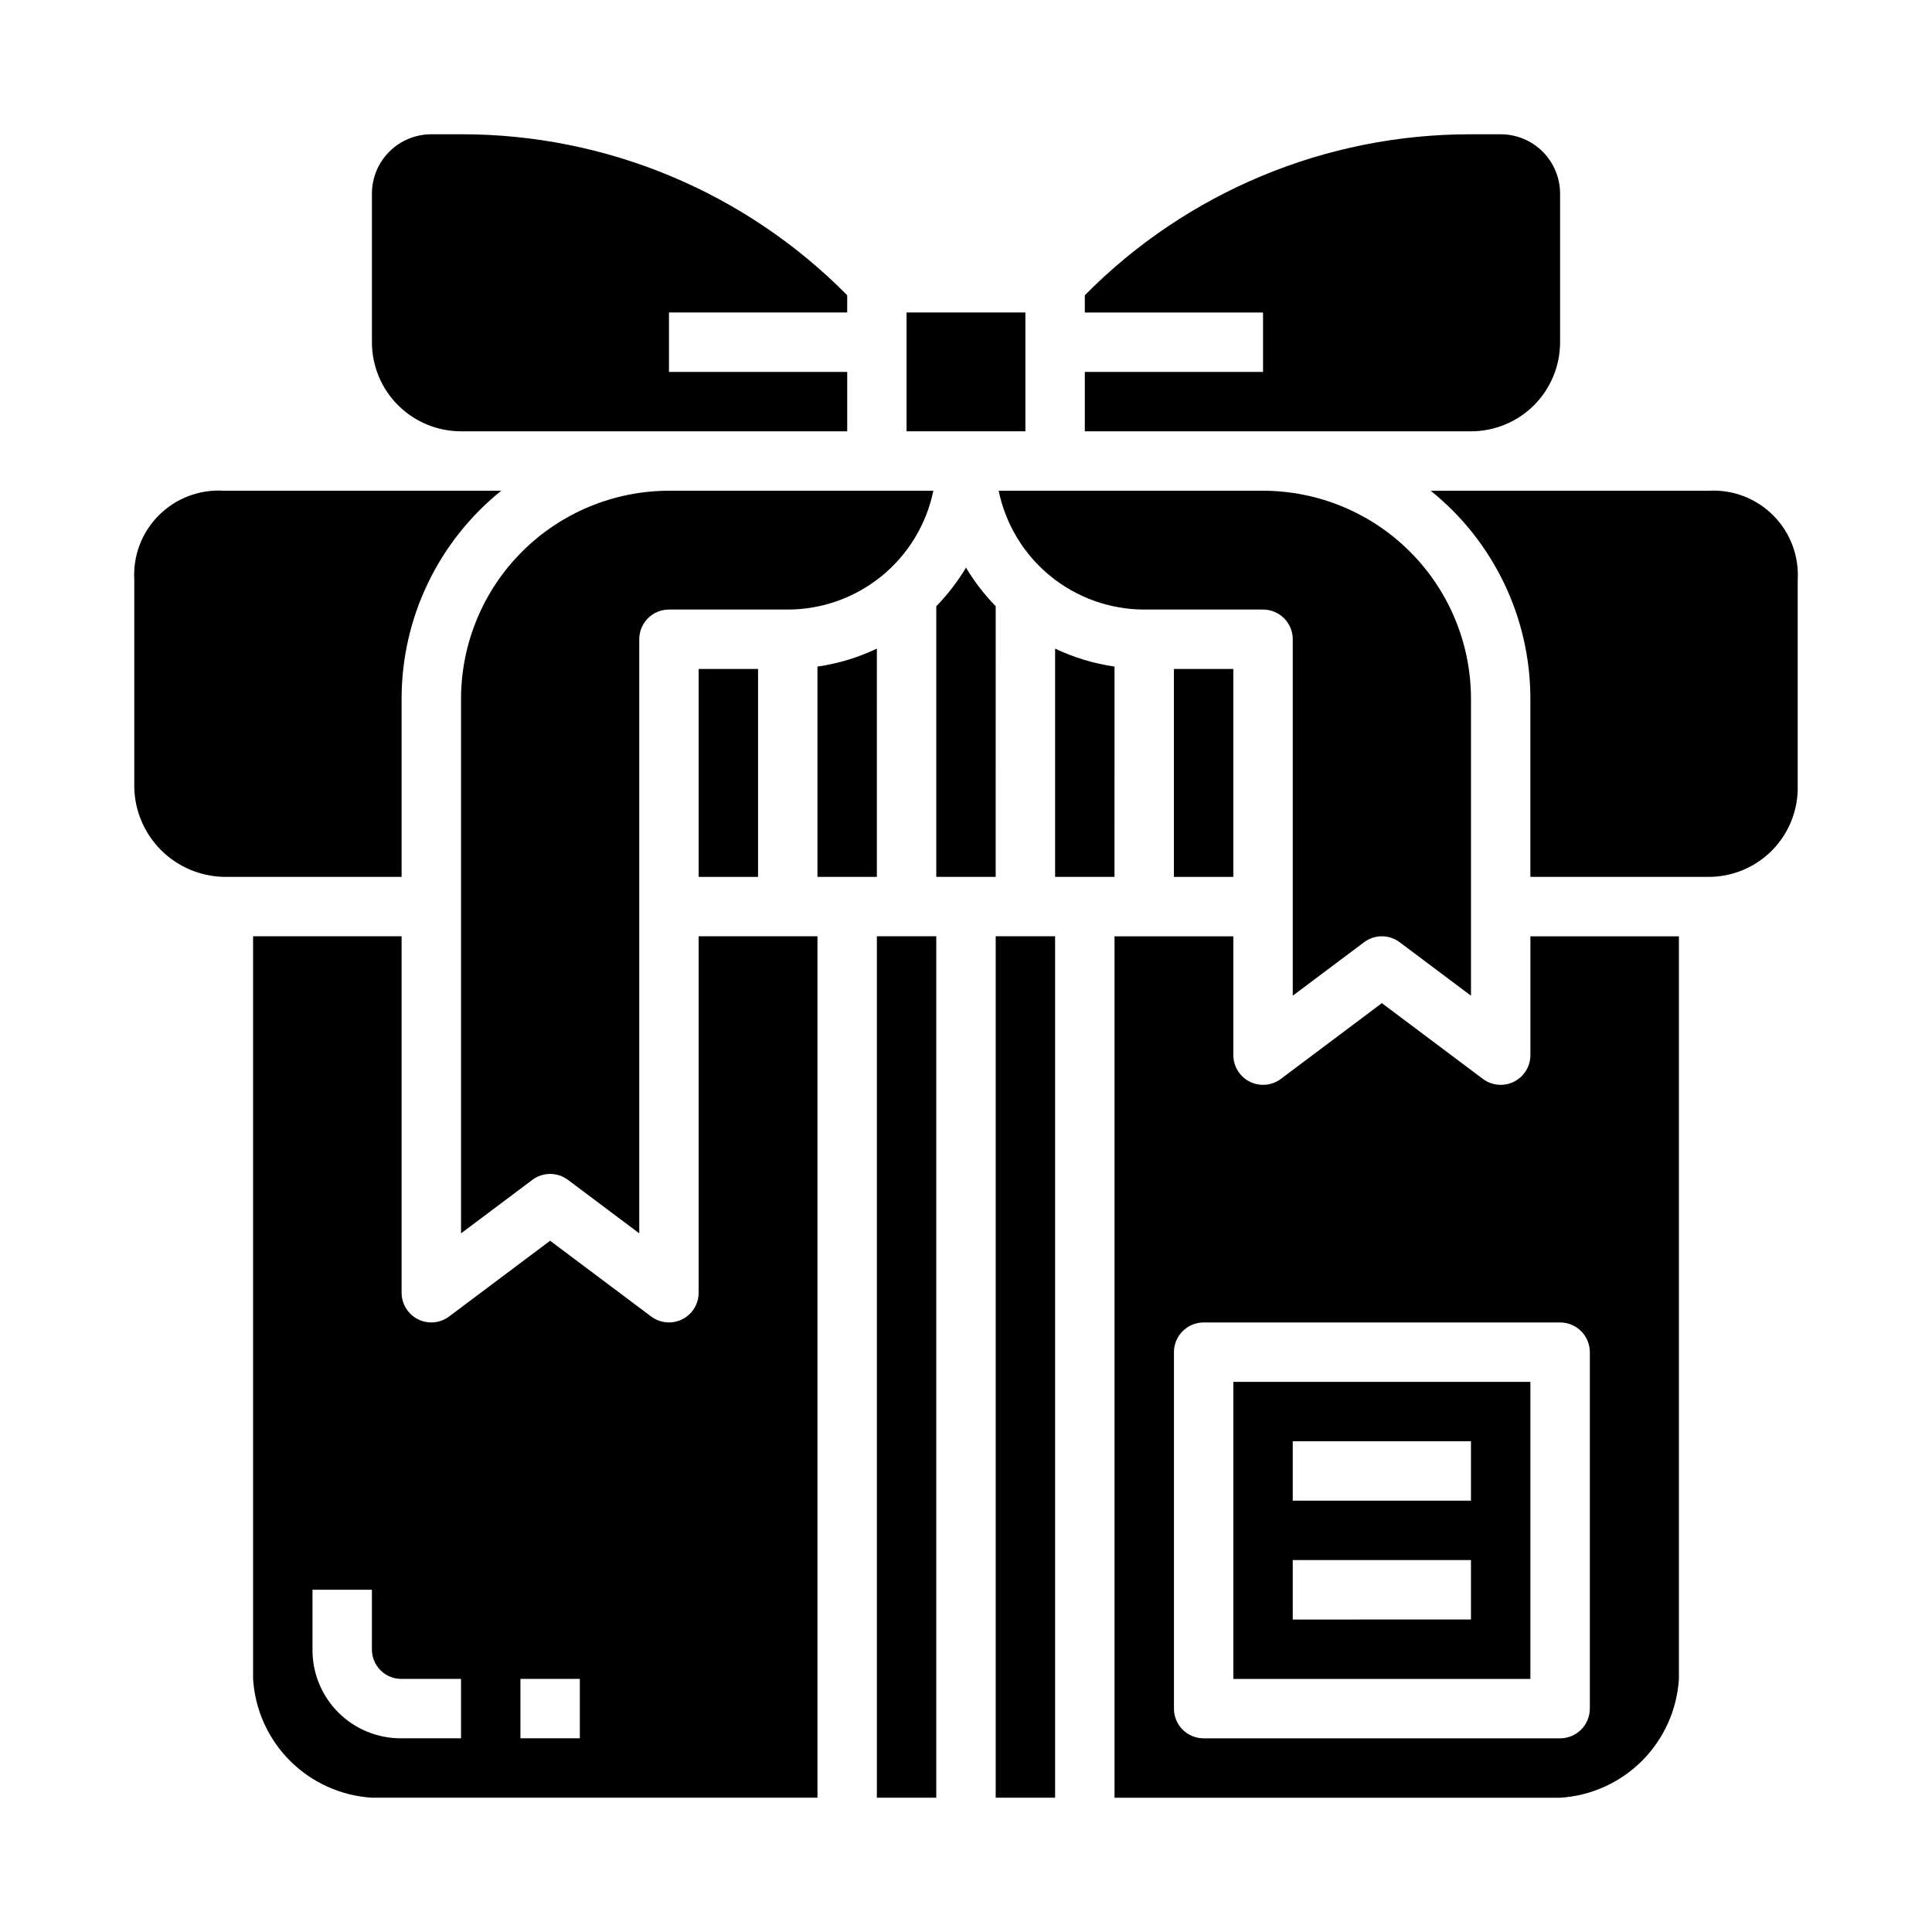
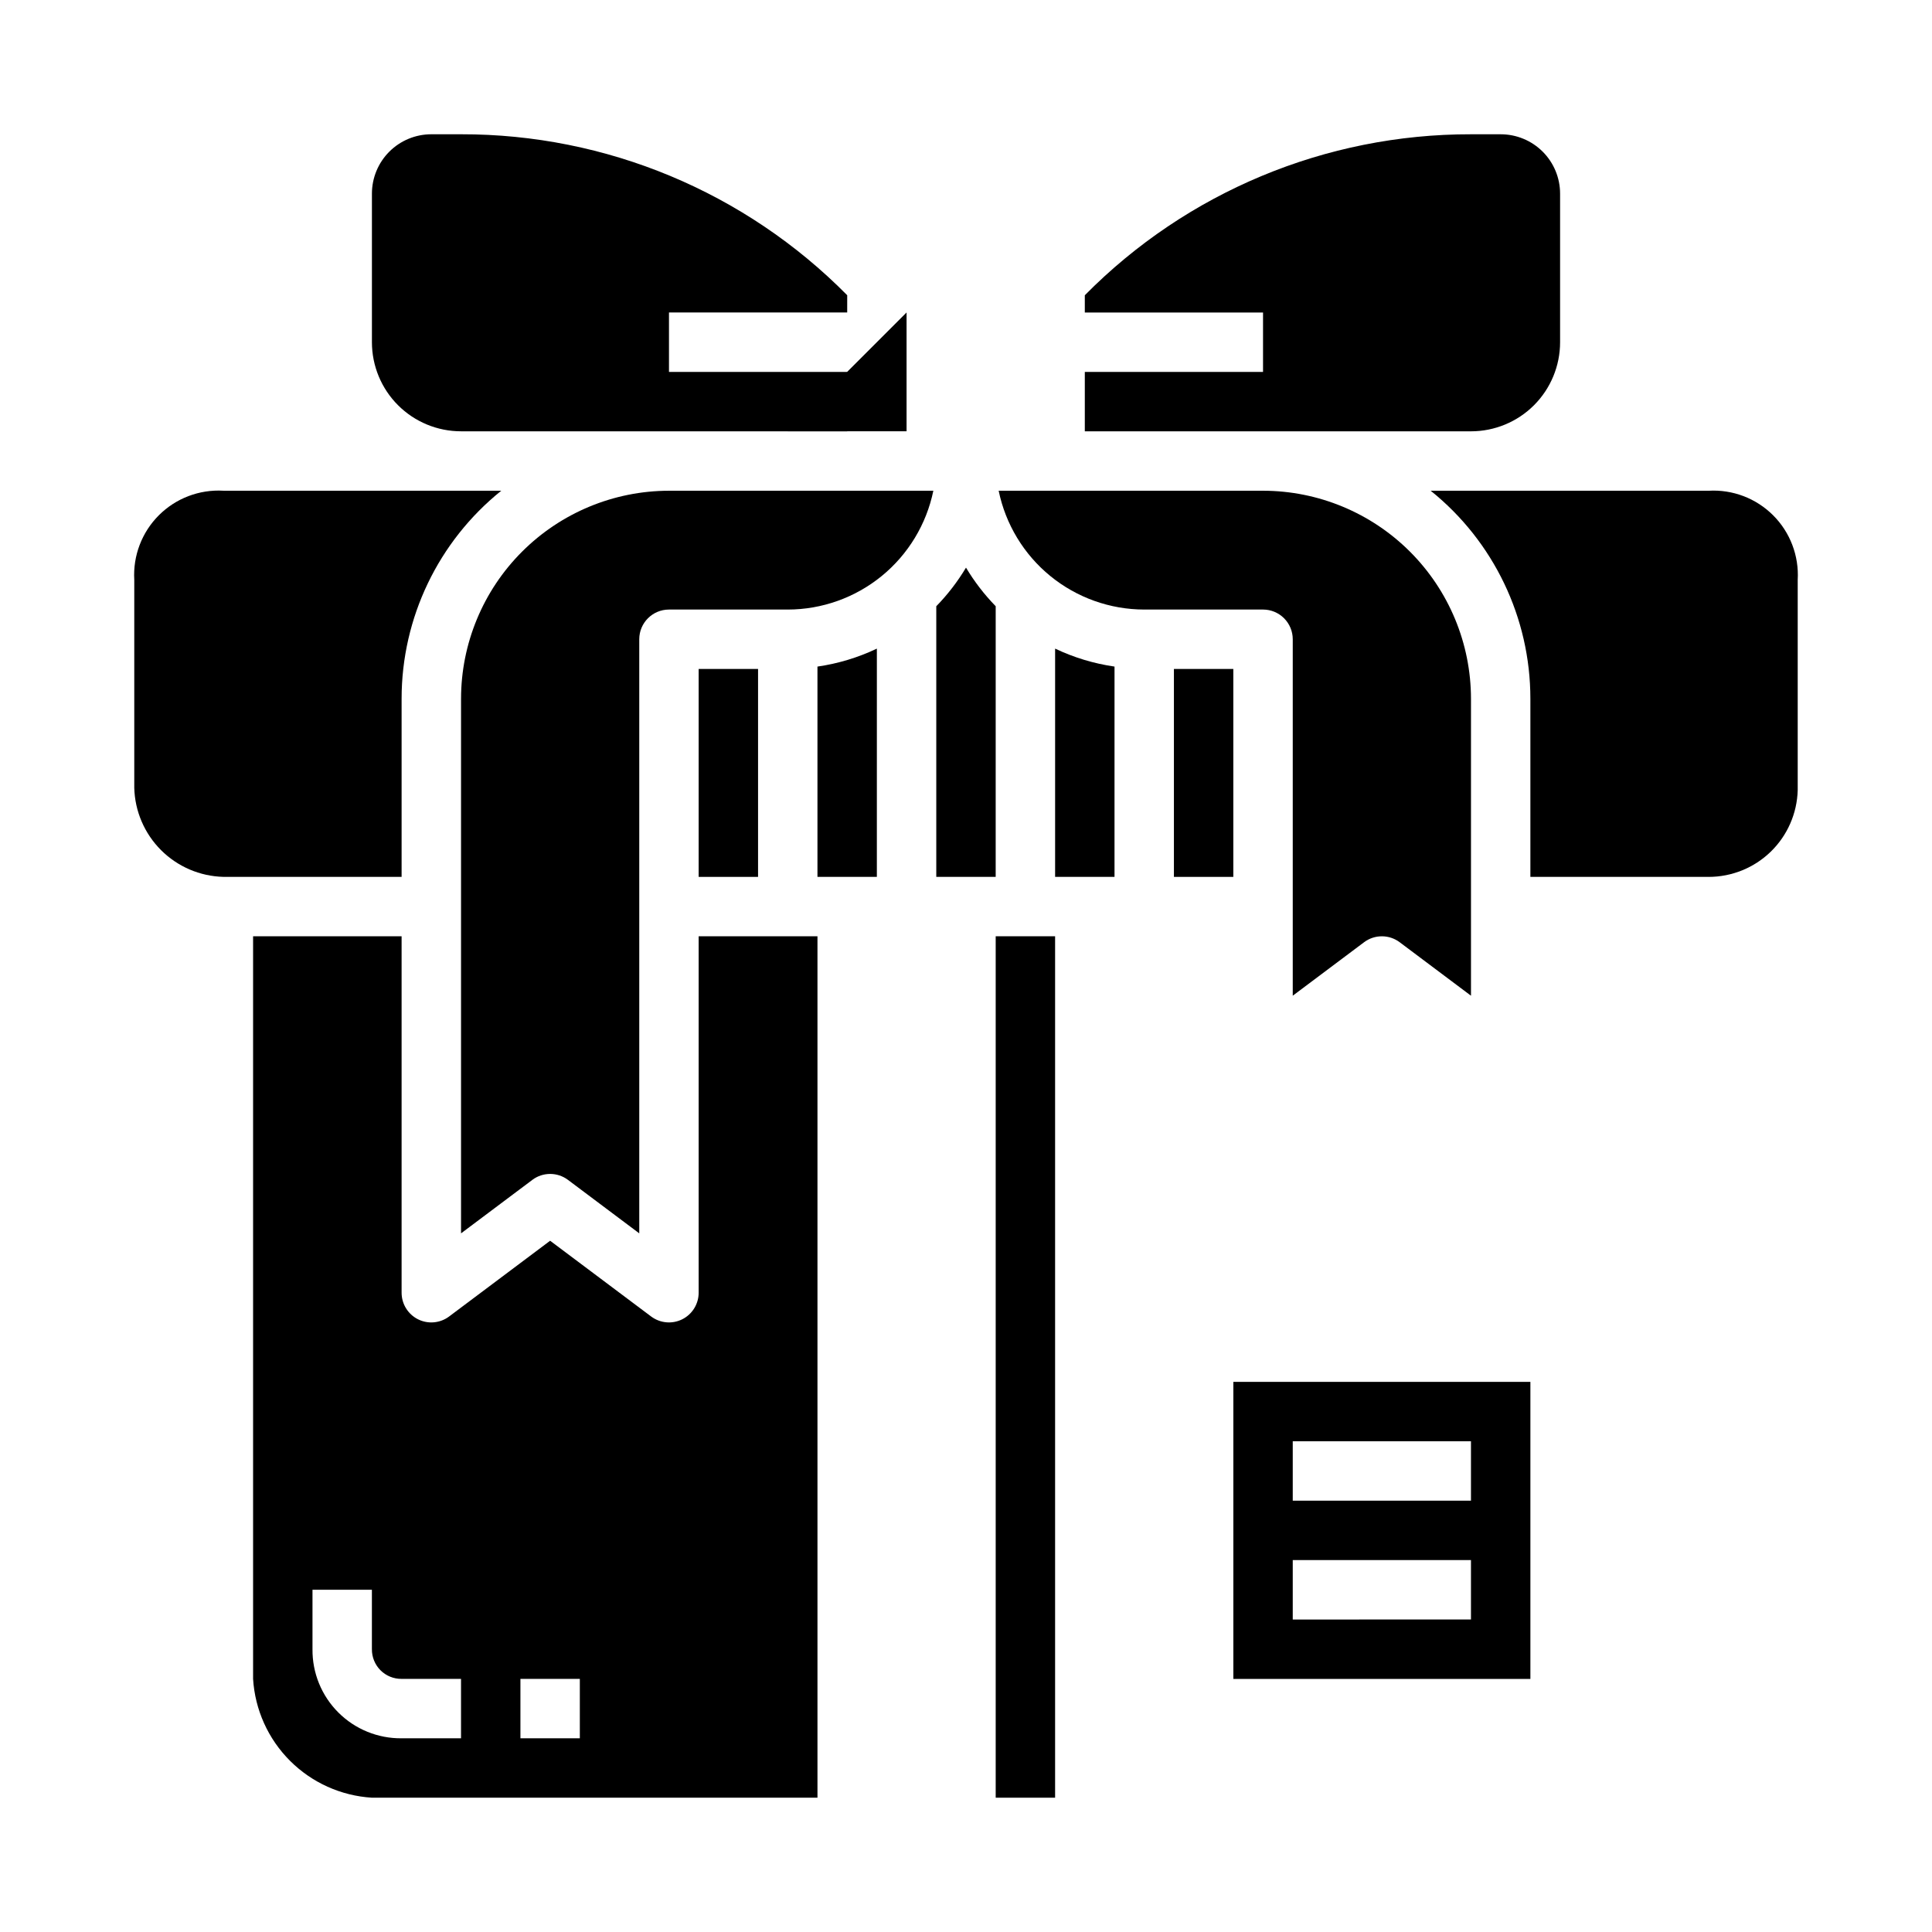
<svg xmlns="http://www.w3.org/2000/svg" fill="#000000" width="800px" height="800px" version="1.1" viewBox="144 144 512 512">
  <g>
    <path d="m266.18 329.15v141.7l18.895-14.168-0.004-0.004c2.801-2.098 6.648-2.098 9.445 0l18.895 14.172v-157.44c0-4.348 3.523-7.871 7.871-7.871h31.488c9.07-0.012 17.859-3.148 24.887-8.883 7.027-5.738 11.859-13.723 13.688-22.605h-70.062c-14.609 0.016-28.613 5.828-38.945 16.156-10.332 10.332-16.141 24.336-16.156 38.945z" />
    <path d="m266.18 258.3h102.34v-15.742h-47.234v-15.746h47.23l0.004-4.57c-27.02-27.359-63.887-42.727-102.34-42.66h-7.875c-4.176 0-8.18 1.66-11.133 4.609-2.953 2.953-4.609 6.957-4.609 11.133v39.363c0 6.262 2.488 12.27 6.918 16.699 4.426 4.426 10.434 6.914 16.699 6.914z" />
    <path d="m329.15 321.28h15.742v55.105h-15.742z" />
    <path d="m203.2 376.38h47.23v-47.234c0.004-21.418 9.723-41.684 26.418-55.102h-73.648c-6.371-0.367-12.594 2-17.105 6.512-4.508 4.512-6.879 10.734-6.512 17.105v55.105-0.004c0.156 6.215 2.695 12.129 7.09 16.527 4.398 4.394 10.312 6.934 16.527 7.09z" />
    <path d="m211.07 392.12v196.8c0.504 8.188 3.984 15.906 9.785 21.707 5.797 5.797 13.516 9.277 21.703 9.781h118.08v-228.29h-31.488v94.465c0 2.984-1.684 5.707-4.352 7.043-2.664 1.332-5.856 1.043-8.242-0.746l-26.766-20.07-26.766 20.07c-2.383 1.789-5.574 2.078-8.242 0.746-2.668-1.336-4.352-4.059-4.352-7.043v-94.465zm70.848 196.8h15.742v15.742l-15.742 0.004zm-15.742 0v15.742l-15.746 0.004c-6.285 0.066-12.332-2.398-16.773-6.844-4.445-4.441-6.91-10.488-6.844-16.773v-15.742h15.742v15.742h0.004c-0.023 2.094 0.797 4.109 2.277 5.594 1.484 1.48 3.5 2.301 5.594 2.277z" />
    <path d="m376.38 315.89c-4.977 2.371-10.285 3.977-15.746 4.762v55.734h15.742z" />
    <path d="m478.72 274.05h-70.062c1.828 8.883 6.66 16.867 13.688 22.605 7.027 5.734 15.816 8.871 24.887 8.883h31.488c2.086 0 4.09 0.828 5.566 2.305 1.477 1.477 2.305 3.481 2.305 5.566v94.465l18.895-14.168v-0.004c2.797-2.098 6.648-2.098 9.445 0l18.895 14.172v-78.723c-0.02-14.609-5.828-28.613-16.16-38.945-10.328-10.328-24.336-16.141-38.945-16.156z" />
-     <path d="m384.25 226.81h31.488v31.488h-31.488z" />
+     <path d="m384.25 226.81v31.488h-31.488z" />
    <path d="m557.44 234.69v-39.363c0-4.176-1.656-8.18-4.609-11.133-2.953-2.949-6.957-4.609-11.133-4.609h-7.871c-38.449-0.066-75.32 15.301-102.34 42.66v4.57h47.23v15.742l-47.23 0.004v15.742h102.34c6.262 0 12.27-2.488 16.699-6.914 4.426-4.43 6.914-10.438 6.914-16.699z" />
    <path d="m455.1 321.28h15.742v55.105h-15.742z" />
    <path d="m596.8 274.05h-73.652c16.699 13.418 26.414 33.684 26.418 55.102v47.23h47.23l0.004 0.004c6.152 0 12.066-2.398 16.48-6.691 4.41-4.297 6.969-10.141 7.133-16.297v-55.73c0.367-6.371-2-12.594-6.512-17.105-4.512-4.512-10.734-6.879-17.102-6.512z" />
    <path d="m407.87 392.12h15.742v228.29h-15.742z" />
    <path d="m439.36 320.65c-5.461-0.785-10.766-2.391-15.746-4.762v60.496h15.742z" />
-     <path d="m376.38 392.12h15.742v228.29h-15.742z" />
-     <path d="m588.93 588.93v-196.8h-39.359v31.488c0 2.984-1.684 5.707-4.352 7.043-2.668 1.332-5.859 1.047-8.242-0.742l-26.766-20.074-26.766 20.074c-2.387 1.789-5.578 2.074-8.242 0.742-2.668-1.336-4.352-4.059-4.352-7.043v-31.488h-31.488v228.29h118.08c8.188-0.504 15.906-3.984 21.707-9.781 5.797-5.801 9.277-13.52 9.781-21.707zm-133.82 7.875v-94.465c0-4.348 3.527-7.875 7.875-7.875h94.461c2.09 0 4.09 0.832 5.566 2.309 1.477 1.477 2.309 3.477 2.309 5.566v94.465c0 2.086-0.832 4.09-2.309 5.566-1.477 1.473-3.477 2.305-5.566 2.305h-94.461c-4.348 0-7.875-3.523-7.875-7.871z" />
    <path d="m470.85 588.93h78.719v-78.719h-78.719zm15.742-62.977h47.23v15.742l-47.23 0.004zm0 31.488h47.23v15.742l-47.23 0.004z" />
    <path d="m407.87 304.66c-3.016-3.094-5.656-6.527-7.871-10.234-2.219 3.707-4.859 7.141-7.875 10.234v71.723h15.742z" />
  </g>
</svg>